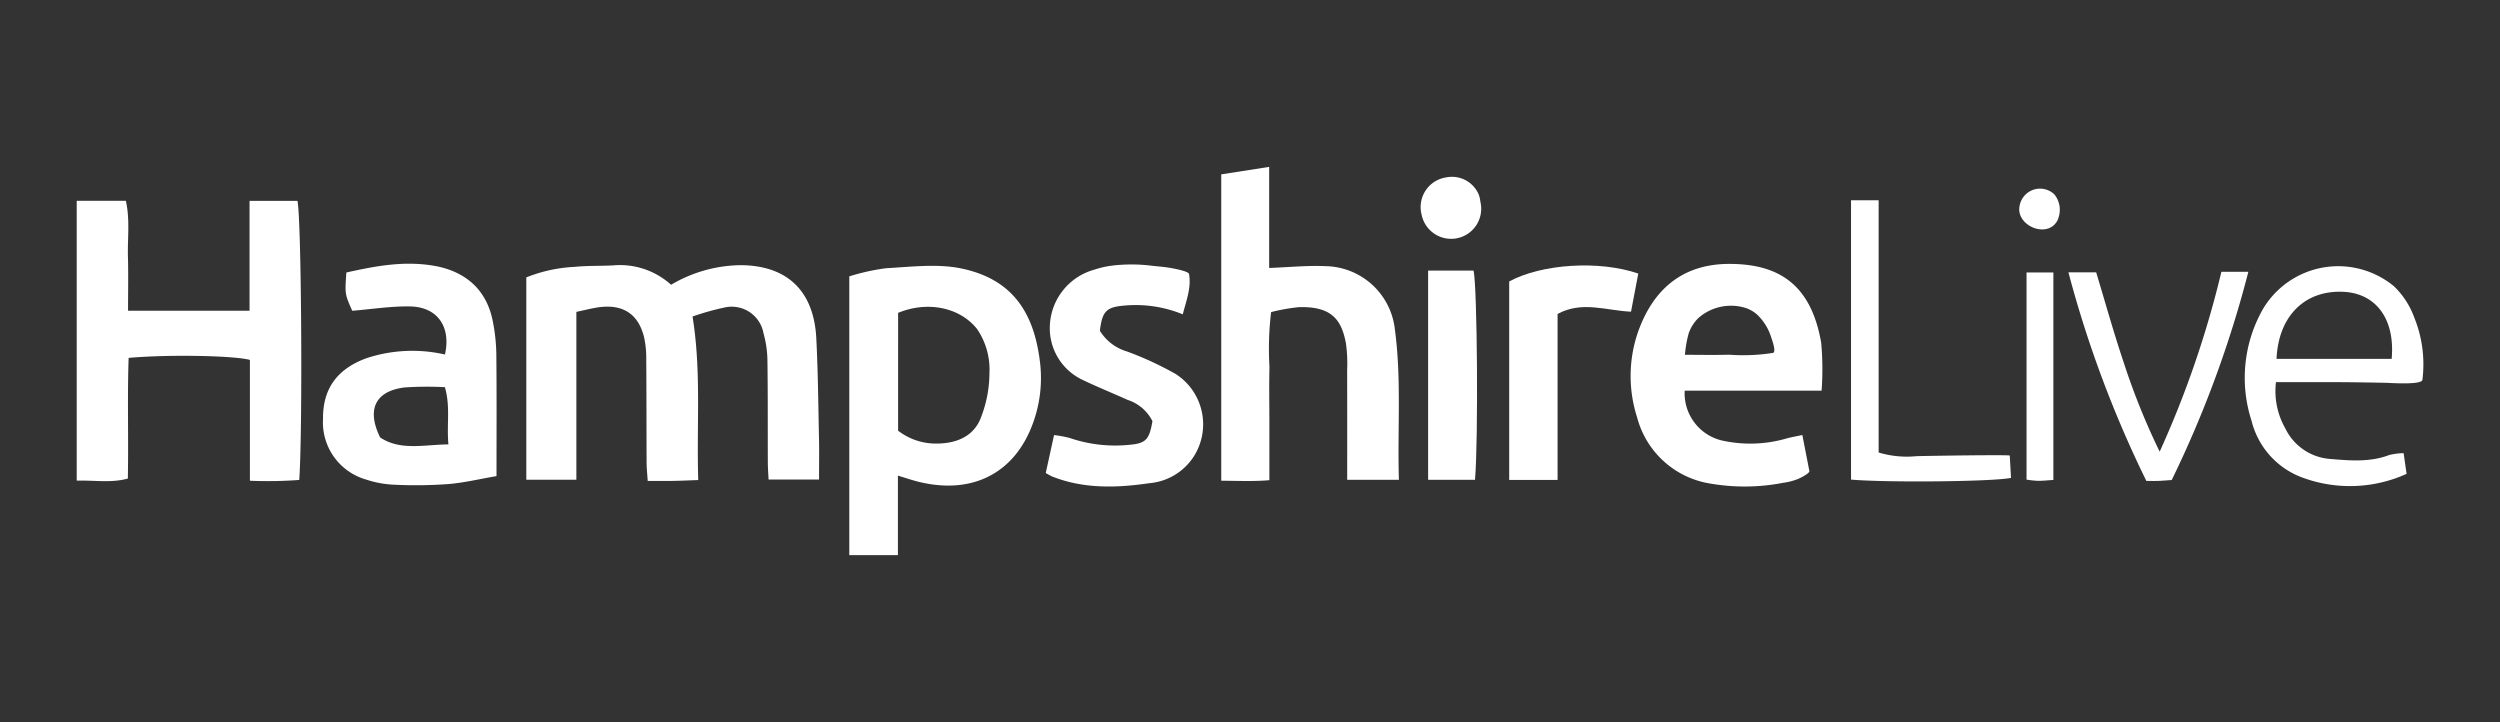
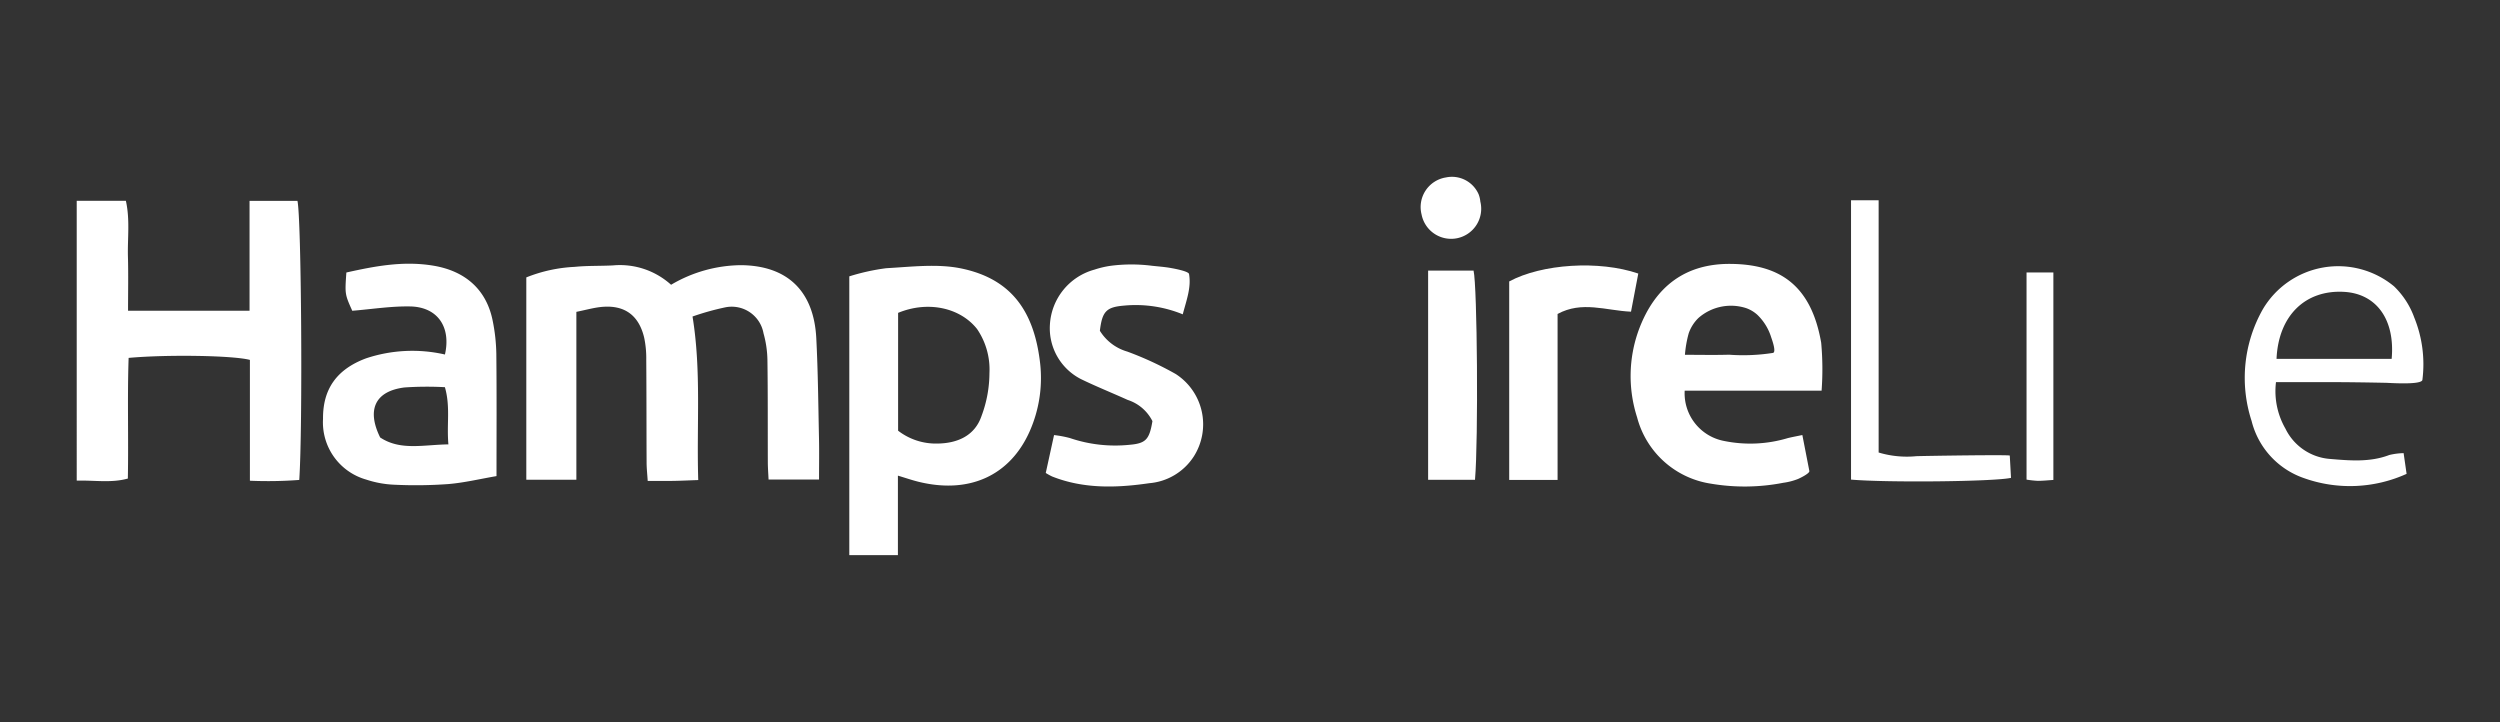
<svg xmlns="http://www.w3.org/2000/svg" id="Layer_1" data-name="Layer 1" width="277" height="80" viewBox="0 0 277 80">
  <rect x="0" y="0" width="277" height="80" fill="#333333" stroke="none" />
  <defs>
    <style>.cls-1{fill:#fff;}</style>
  </defs>
  <path class="cls-1" d="M63.862,34.554V53.153H58.315V30.736a16.503,16.503,0,0,1,5.368-1.168c1.398-.141,2.815-.088,4.221-.16a8.446,8.446,0,0,1,6.452,2.145,15.441,15.441,0,0,1,7.766-2.172c5.181.055,8.057,2.924,8.323,8.092.19,3.694.221,7.396.3,11.094.032,1.471.005,2.943.005,4.565H85.157c-.029-.64-.079-1.277-.082-1.914-.015-3.795.01-7.59-.045-11.384a11.594,11.594,0,0,0-.432-2.901,3.581,3.581,0,0,0-4.206-2.886A29.134,29.134,0,0,0,76.732,35.07c.988,6.054.439,11.972.633,18.12-.985.034-1.865.077-2.745.092-.905.015-1.81.003-2.854.003-.048-.752-.12-1.386-.123-2.02-.018-3.795-.008-7.589-.038-11.384a11.13,11.13,0,0,0-.227-2.453c-.606-2.567-2.26-3.707-4.883-3.403C65.691,34.12,64.9,34.342,63.862,34.554Z" />
  <path class="cls-1" d="M8.5,22.247h5.447c.472,2.121.172,4.173.229,6.203.054,1.956.012,3.914.012,5.981H27.65V22.254h5.307c.434,1.841.596,24.993.202,30.923a46.19,46.19,0,0,1-5.47.087V39.878c-1.861-.498-9.213-.608-13.437-.223-.151,4.385-.002,8.806-.086,13.367-1.828.514-3.69.177-5.665.232Z" />
  <path class="cls-1" d="M99.488,52.701V61.51H94.102v-30.89a23.956,23.956,0,0,1,4.087-.902c2.795-.153,5.706-.528,8.387.041,5.321,1.129,7.891,4.524,8.622,10.103a14.589,14.589,0,0,1-1.12,7.953c-2.176,4.877-6.673,6.949-12.3,5.567C101.067,53.207,100.373,52.966,99.488,52.701Zm.022-4.98a6.843,6.843,0,0,0,4.354,1.425c2.163-.024,4.127-.823,4.887-3.051a13.676,13.676,0,0,0,.88-4.763,7.961,7.961,0,0,0-1.371-4.875c-1.875-2.376-5.447-3.156-8.749-1.792Z" />
-   <path class="cls-1" d="M149.269,53.159c0-4.236.007-8.195-.005-12.154a16.5,16.5,0,0,0-.133-2.963c-.506-2.699-1.65-4.109-5.226-4.009a21.159,21.159,0,0,0-3.065.547,33.856,33.856,0,0,0-.183,6.06c-.052,2.062-.011,4.126-.011,6.19v6.375c-1.798.153-3.497.068-5.332.06V19.32l5.31-.83V29.69c2.205-.08,4.237-.292,6.255-.199a7.867,7.867,0,0,1,7.678,7.045c.737,5.486.274,10.995.44,16.623Z" />
  <path class="cls-1" d="M201.833,43.287h-15.17a5.374,5.374,0,0,0,4.339,5.566,14.471,14.471,0,0,0,7.082-.31c.476-.118.959-.204,1.616-.342.273,1.401.533,2.736.776,3.983.053.273-1.061.802-1.255.886a6.985,6.985,0,0,1-1.64.424,22.319,22.319,0,0,1-8.021.095,10,10,0,0,1-8.171-7.354,14.926,14.926,0,0,1,.177-9.656c1.819-4.931,5.256-7.356,10.098-7.339,5.389.019,9.003,2.238,10.125,8.748A32.509,32.509,0,0,1,201.833,43.287Zm-8.354-9.145a5.466,5.466,0,0,0-5.283,1.082,4.343,4.343,0,0,0-1.088,1.71,12.442,12.442,0,0,0-.417,2.378c1.631,0,3.261.038,4.889-.011a21.274,21.274,0,0,0,4.87-.2c.395-.102-.128-1.502-.205-1.735a5.847,5.847,0,0,0-1.538-2.492A3.66,3.66,0,0,0,193.479,34.142Z" />
  <path class="cls-1" d="M55.013,52.752c-1.833.314-3.581.737-5.352.884a49.945,49.945,0,0,1-5.951.072,11.346,11.346,0,0,1-3.142-.573,6.588,6.588,0,0,1-4.777-6.723c-.031-3.331,1.545-5.499,4.746-6.7a16.186,16.186,0,0,1,8.762-.432c.696-3.043-.811-5.269-3.85-5.326-2.127-.04-4.262.305-6.418.48-.821-1.833-.821-1.833-.654-4.24,3.171-.707,6.344-1.318,9.683-.75,3.48.592,5.841,2.627,6.53,6.098a19.92,19.92,0,0,1,.403,3.647C55.041,43.624,55.013,48.062,55.013,52.752Zm-5.33-3.516c-.201-2.23.235-4.185-.388-6.336a36.79,36.79,0,0,0-4.484.031c-3.225.405-4.215,2.442-2.689,5.539C44.36,49.956,46.911,49.275,49.682,49.237Z" />
  <path class="cls-1" d="M121.866,36.65a5.3,5.3,0,0,0,3.046,2.308,36.502,36.502,0,0,1,5.36,2.484,6.632,6.632,0,0,1,1.999,9.135,6.512,6.512,0,0,1-4.934,2.962c-3.593.525-7.258.647-10.762-.745a6.814,6.814,0,0,1-.705-.389l.919-4.199a12.087,12.087,0,0,1,1.756.33,15.573,15.573,0,0,0,6.595.749c1.829-.156,2.208-.588,2.55-2.622a4.676,4.676,0,0,0-2.742-2.351c-1.724-.781-3.485-1.484-5.185-2.312a6.324,6.324,0,0,1-3.433-6.033,6.711,6.711,0,0,1,4.922-6.088,10.686,10.686,0,0,1,1.75-.42,17.905,17.905,0,0,1,4.641-.011c.699.075,1.417.126,2.106.25.281.05,1.941.347,1.996.662.259,1.471-.266,2.848-.697,4.467a13.733,13.733,0,0,0-6.496-.966C122.569,34.024,122.124,34.507,121.866,36.65Z" />
  <path class="cls-1" d="M252.179,42.339a8.329,8.329,0,0,0,1.048,5.155,5.994,5.994,0,0,0,4.893,3.353c2.214.185,4.451.394,6.618-.434a7.276,7.276,0,0,1,1.583-.204c.115.797.215,1.498.33,2.294a15.19,15.19,0,0,1-11.401.463,9.005,9.005,0,0,1-5.775-6.331A15.421,15.421,0,0,1,250.72,34.267a9.698,9.698,0,0,1,14.537-2.544,9.08,9.08,0,0,1,2.244,3.463,13.726,13.726,0,0,1,.901,6.9c-.065.591-3.623.339-4.038.33-2.163-.045-4.323-.076-6.487-.076Zm.061-2.58h12.756c.395-4.346-1.68-7.22-5.279-7.421C255.418,32.098,252.45,34.982,252.24,39.76Z" />
  <path class="cls-1" d="M180.716,34.535c-2.812-.129-5.425-1.221-8.136.252v18.39H167.22V31.183c3.62-1.951,9.968-2.36,14.302-.873Z" />
  <path class="cls-1" d="M205.094,22.19h3.059V50.138a10.831,10.831,0,0,0,4.179.407c.865-.031,10.345-.18,10.351-.066l.136,2.468c-1.865.418-13.685.54-17.725.193Z" />
-   <path class="cls-1" d="M246.13,30.119h2.986a121.685,121.685,0,0,1-8.489,23.067c-.512.035-.994.079-1.476.098-.405.016-.811.003-1.335.003a125.279,125.279,0,0,1-8.635-23.112h3.075c.985,3.253,1.919,6.619,3.03,9.925a76.715,76.715,0,0,0,4.006,9.945A110.003,110.003,0,0,0,246.13,30.119Z" />
  <path class="cls-1" d="M158.236,29.98h5.035c.41,1.719.54,18.7.16,23.181h-5.195Z" />
  <path class="cls-1" d="M227.514,53.178c-.606.038-1.166.099-1.726.099a11.446,11.446,0,0,1-1.247-.135V30.191h2.973Z" />
  <path class="cls-1" d="M163.833,21.53a2.952,2.952,0,0,1,.187.799,3.334,3.334,0,1,1-6.51,1.433,3.322,3.322,0,0,1,2.703-4.102A3.224,3.224,0,0,1,163.833,21.53Z" />
-   <path class="cls-1" d="M228.088,24.1a1.7,1.7,0,0,1-.151.38c-1.135,2.002-4.585.505-4.17-1.64a2.297,2.297,0,0,1,3.857-1.3A2.715,2.715,0,0,1,228.088,24.1Z" />
</svg>